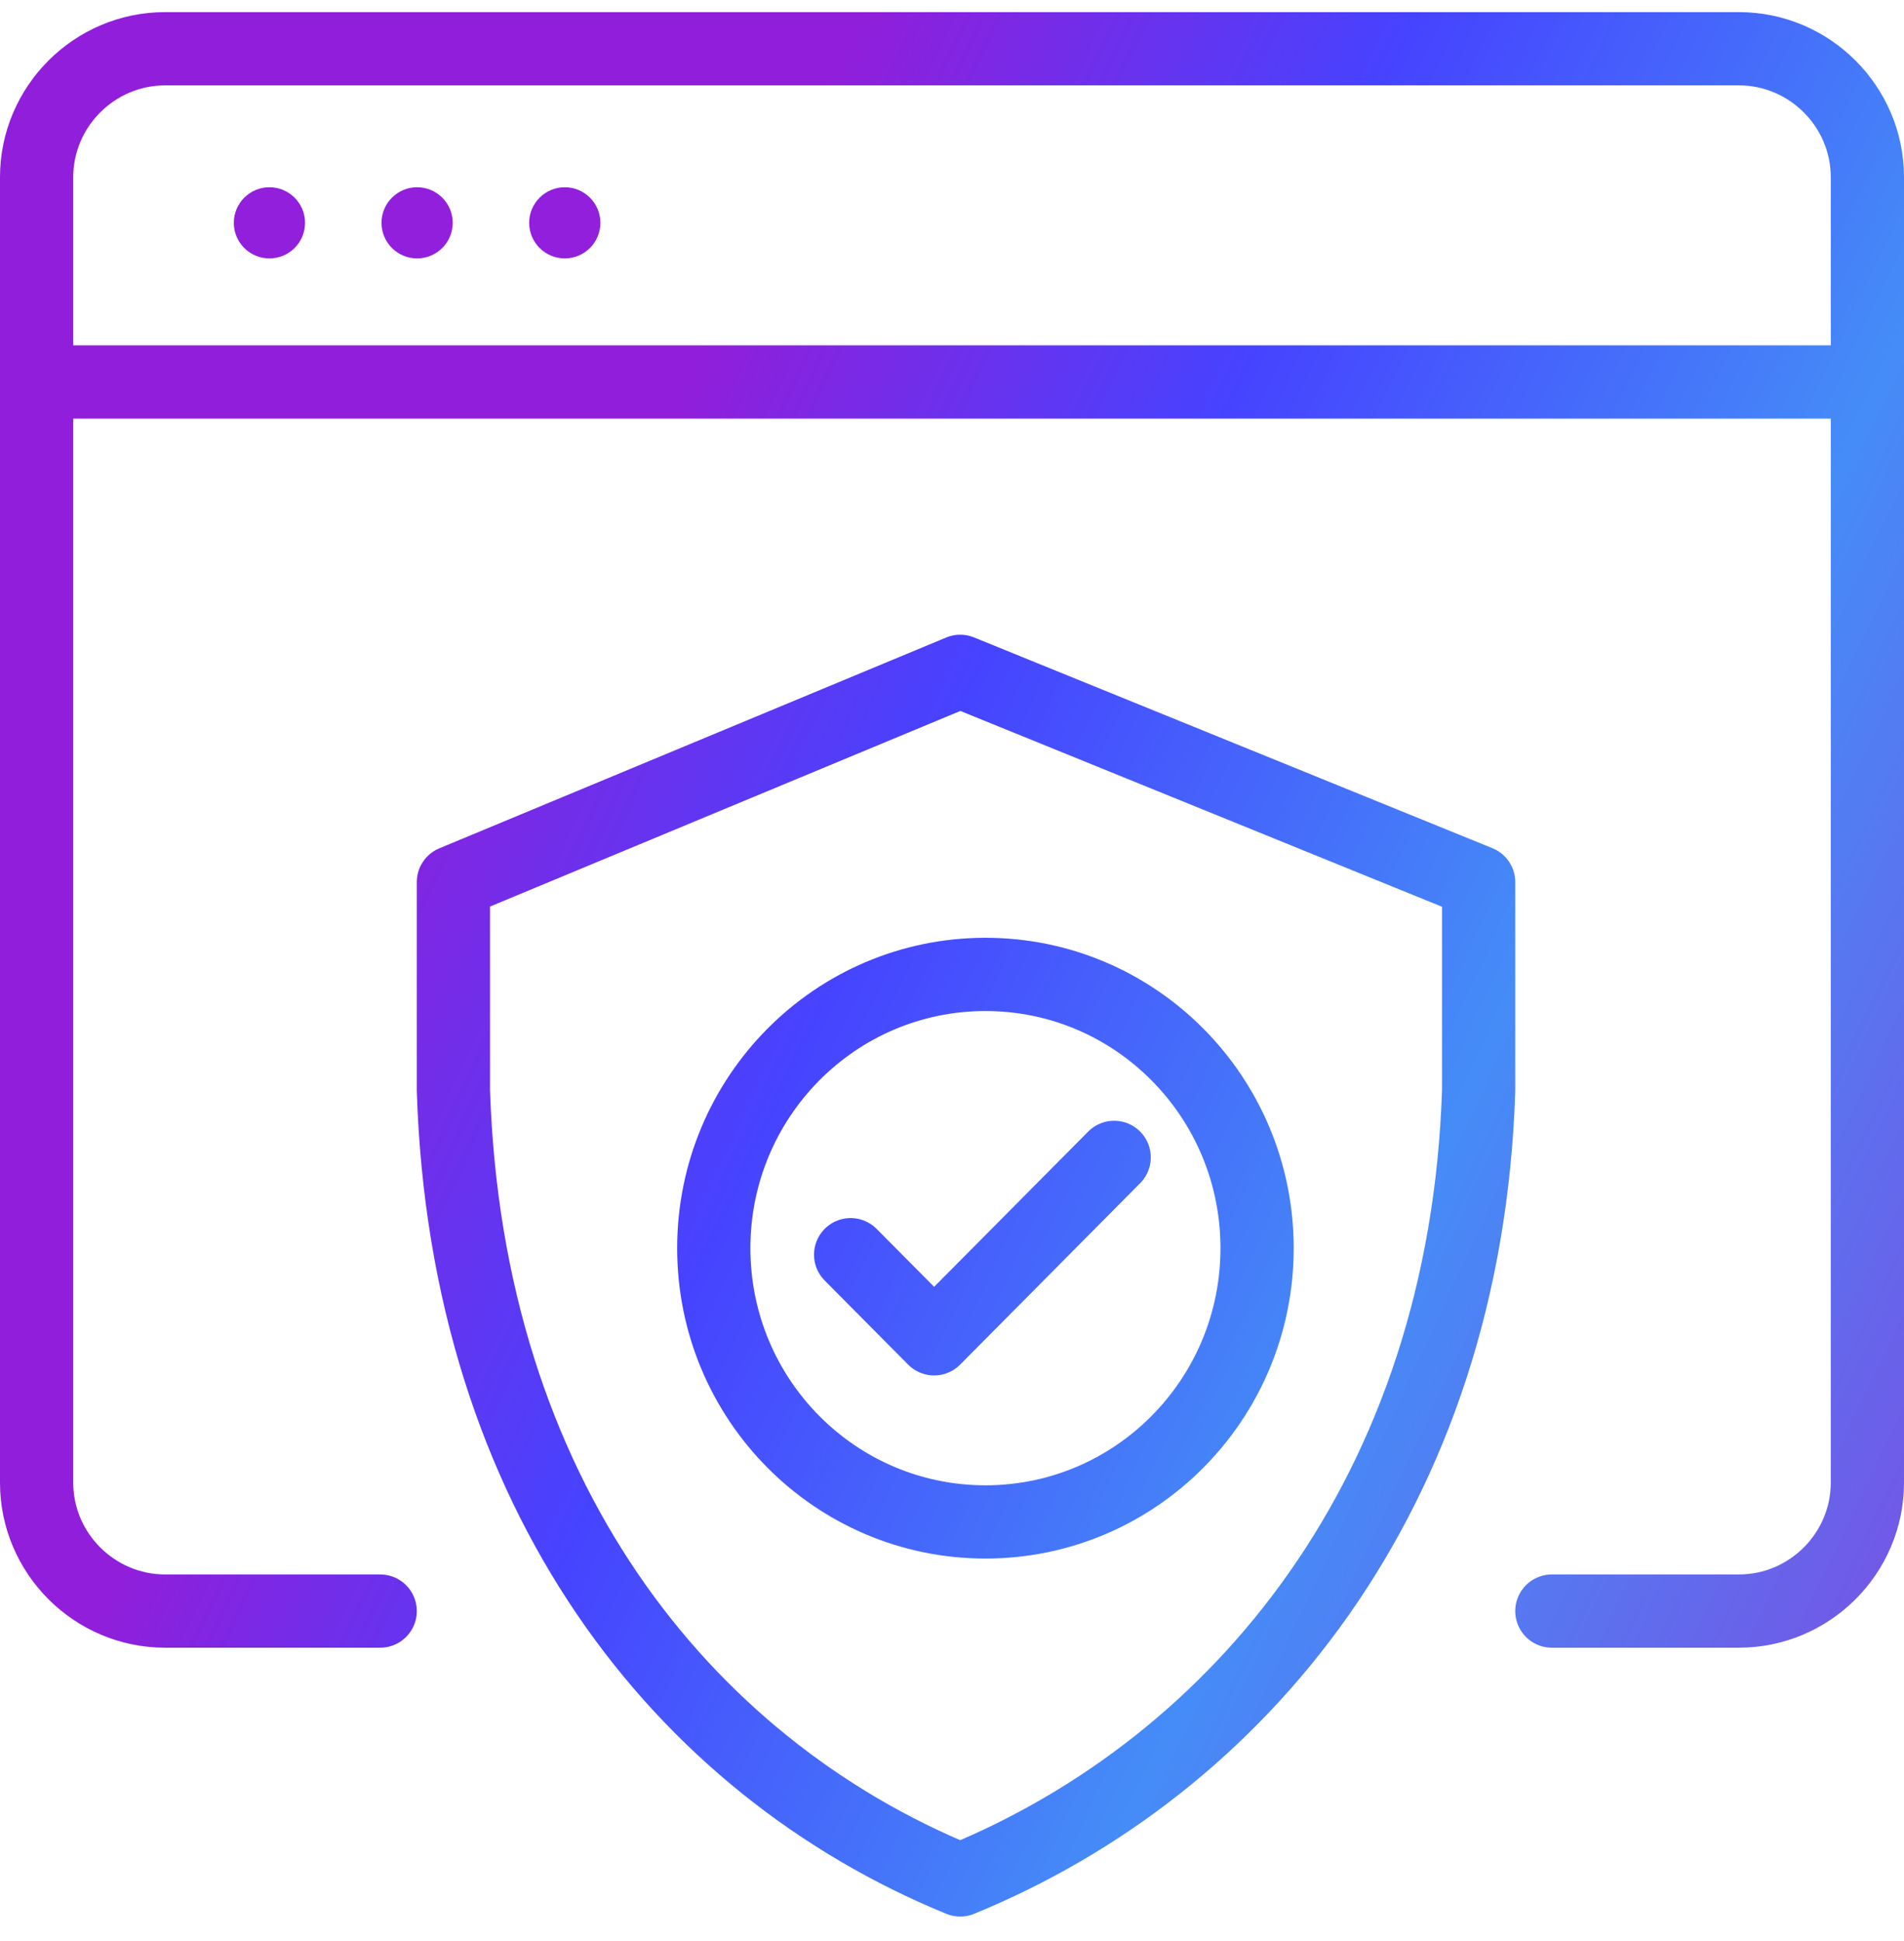
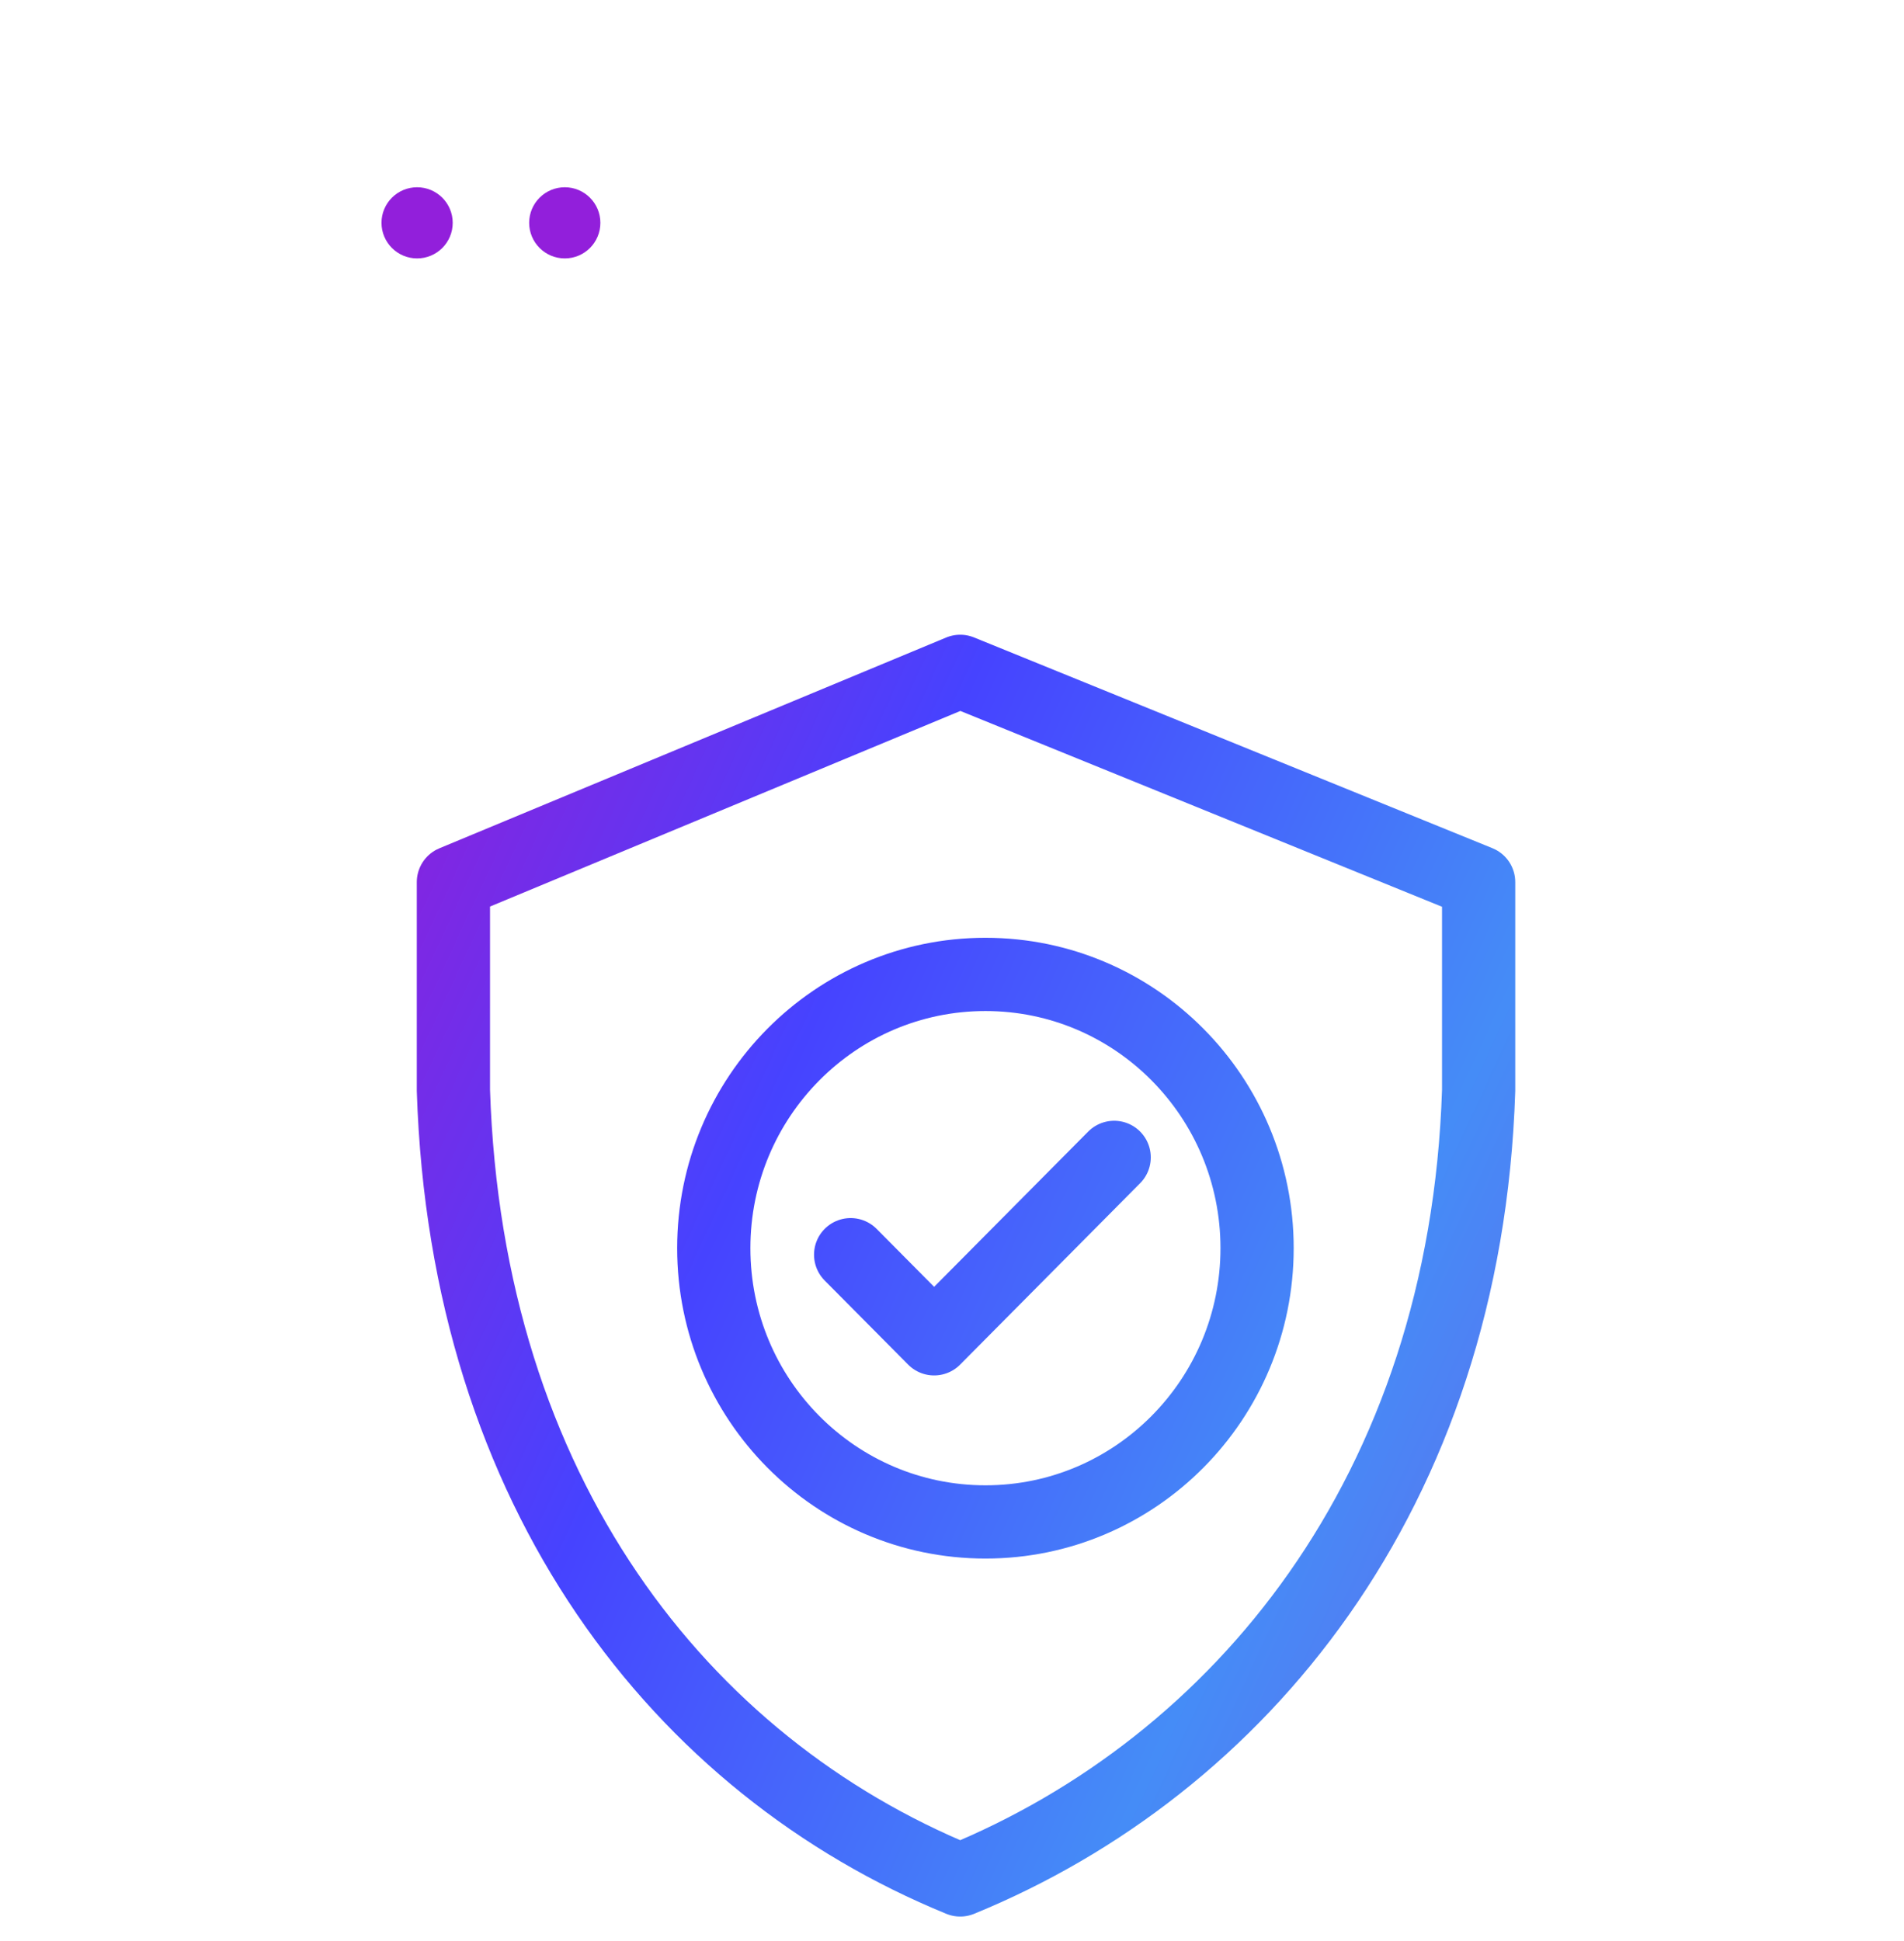
<svg xmlns="http://www.w3.org/2000/svg" width="52" height="53" viewBox="0 0 52 53" fill="none">
-   <path d="M8.331 6.084C8.331 6.622 7.896 7.056 7.358 7.056C6.821 7.056 6.386 6.62 6.386 6.084C6.386 5.549 6.821 5.113 7.358 5.113C7.896 5.113 8.331 5.549 8.331 6.084Z" fill="#921FDB" />
  <path d="M12.364 6.084C12.364 6.622 11.928 7.056 11.391 7.056C10.855 7.056 10.419 6.62 10.419 6.084C10.419 5.549 10.854 5.113 11.391 5.113C11.929 5.113 12.364 5.549 12.364 6.084Z" fill="#921FDB" />
  <path d="M16.397 6.084C16.397 6.622 15.961 7.056 15.425 7.056C14.888 7.056 14.452 6.62 14.452 6.084C14.452 5.549 14.887 5.113 15.425 5.113C15.962 5.113 16.397 5.549 16.397 6.084Z" fill="#921FDB" />
-   <path d="M1 10.43H51M10.383 43.99H4.509C2.58 43.99 1 42.413 1 40.483V4.838C1 2.91 2.579 1.331 4.509 1.331H47.49C49.421 1.331 51 2.909 51 4.838V40.483C51 42.413 49.421 43.99 47.49 43.99H42.383" stroke="url(#paint0_linear_23405_92309)" stroke-width="2" stroke-linecap="round" stroke-linejoin="round" />
  <path d="M23.232 34.259L25.512 36.556L30.429 31.602M26.224 51.331C18.612 48.216 12.736 40.783 12.383 29.773V24.086L26.224 18.331L40.383 24.086V29.773C40.03 40.783 33.835 48.216 26.224 51.331ZM26.914 26.606C22.814 26.606 19.494 29.954 19.494 34.081C19.494 38.211 22.814 41.556 26.914 41.556C31.011 41.556 34.332 38.211 34.332 34.081C34.332 29.953 31.012 26.606 26.914 26.606Z" stroke="url(#paint1_linear_23405_92309)" stroke-width="2" stroke-miterlimit="10" stroke-linecap="round" stroke-linejoin="round" />
  <defs>
    <linearGradient id="paint0_linear_23405_92309" x1="16.287" y1="121.402" x2="-24.864" y2="101.782" gradientUnits="userSpaceOnUse">
      <stop stop-color="#7752E4" />
      <stop offset="0.355" stop-color="#458CF7" />
      <stop offset="0.7" stop-color="#4643FF" />
      <stop offset="1" stop-color="#911EDA" />
    </linearGradient>
    <linearGradient id="paint1_linear_23405_92309" x1="3.159" y1="150.451" x2="-41.382" y2="129.755" gradientUnits="userSpaceOnUse">
      <stop stop-color="#7752E4" />
      <stop offset="0.355" stop-color="#458CF7" />
      <stop offset="0.7" stop-color="#4643FF" />
      <stop offset="1" stop-color="#911EDA" />
    </linearGradient>
  </defs>
</svg>